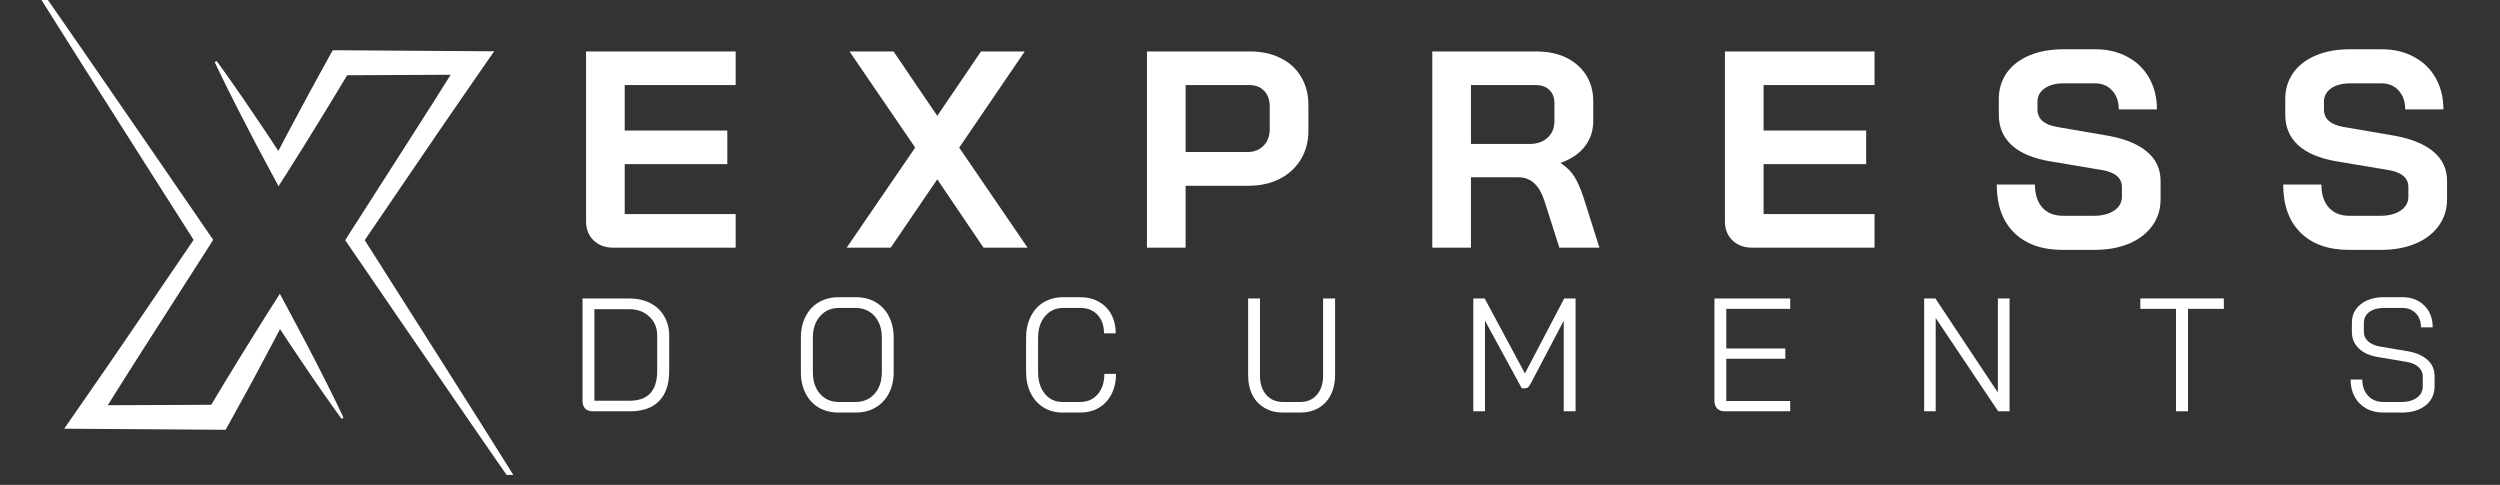
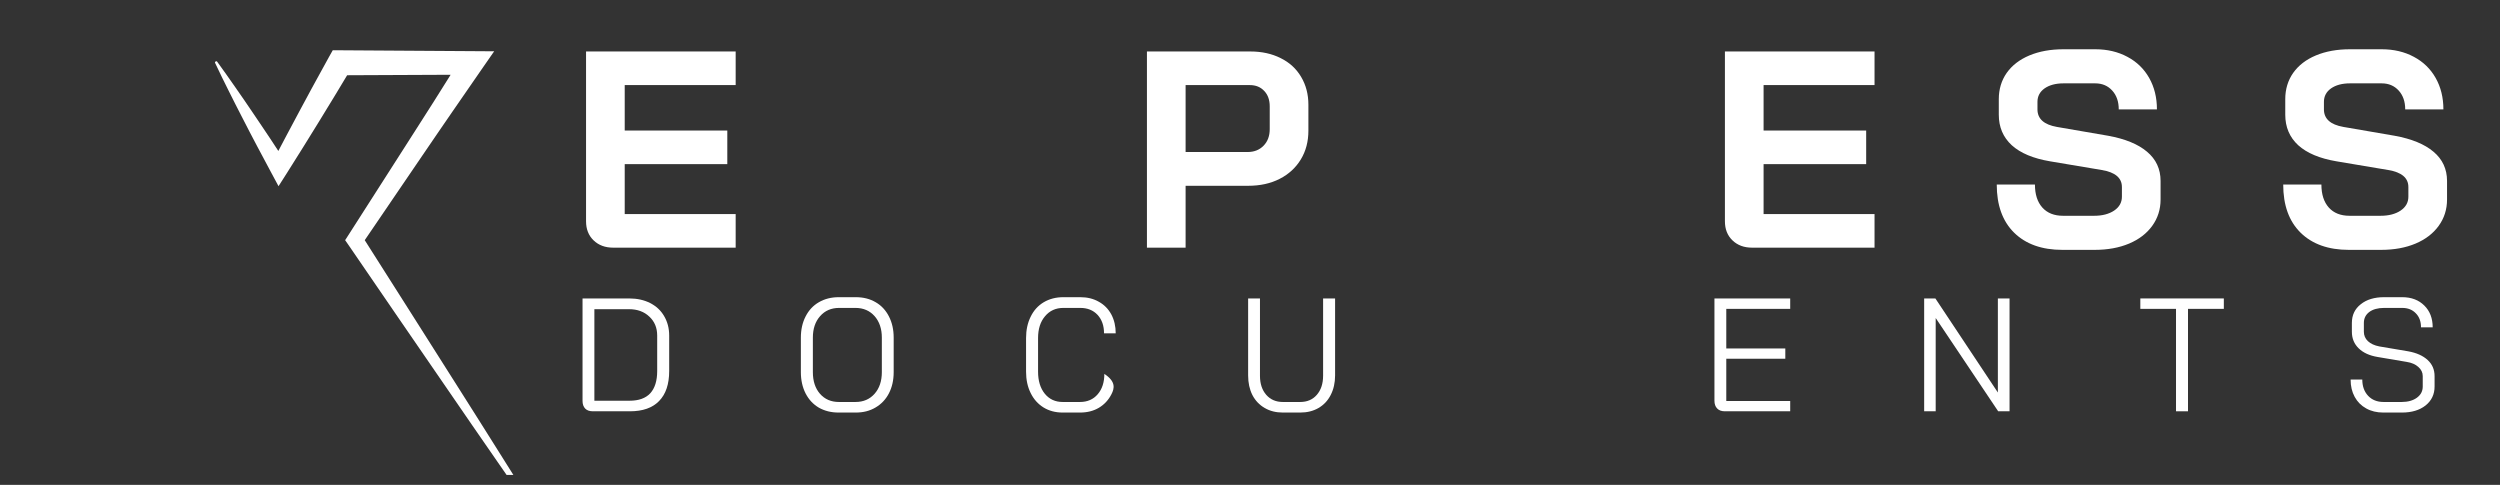
<svg xmlns="http://www.w3.org/2000/svg" width="330" viewBox="0 0 247.5 48" height="64" preserveAspectRatio="xMidYMid meet">
  <rect x="0" y="0" width="247.5" height="48" fill="#333333" stroke="none" />
  <defs>
    <g />
    <clipPath id="3c24a0de81">
      <path d="M 21 4 L 54.445 4 L 54.445 47.02 L 21 47.02 Z M 21 4 " clip-rule="nonzero" />
    </clipPath>
    <clipPath id="1e826694ee">
-       <path d="M 2.281 0 L 34 0 L 34 43 L 2.281 43 Z M 2.281 0 " clip-rule="nonzero" />
-     </clipPath>
+       </clipPath>
  </defs>
  <g clip-path="url(#3c24a0de81)">
    <path fill="#ffffff" d="M 54.426 52.754 C 52.883 50.293 51.34 47.836 49.793 45.379 L 47.477 41.699 L 45.148 38.02 L 40.484 30.664 L 36.109 23.777 L 41.742 15.504 L 43.227 13.328 C 43.723 12.605 44.215 11.879 44.715 11.16 L 47.707 6.828 L 48.922 5.078 L 32.945 4.973 L 32.605 5.574 C 32.117 6.457 31.633 7.344 31.148 8.227 L 30.785 8.891 L 30.426 9.559 L 29.707 10.891 L 28.281 13.566 L 27.555 14.945 C 27.281 14.523 27.004 14.105 26.727 13.684 L 25.875 12.414 L 25.02 11.148 L 24.16 9.883 L 23.289 8.629 C 22.707 7.789 22.117 6.957 21.516 6.129 C 21.477 6.059 21.418 6.043 21.348 6.086 C 21.277 6.129 21.262 6.184 21.305 6.254 C 21.738 7.176 22.188 8.094 22.645 9.004 L 23.332 10.371 L 24.031 11.734 L 24.73 13.09 L 25.441 14.445 C 25.918 15.344 26.395 16.246 26.879 17.141 L 27.574 18.434 L 28.406 17.129 C 28.949 16.277 29.48 15.422 30.016 14.566 L 31.609 11.992 L 32.398 10.699 L 32.793 10.055 L 33.184 9.414 C 33.578 8.758 33.977 8.105 34.367 7.449 C 34.684 7.449 44.234 7.41 44.613 7.402 L 42.973 10.012 C 42.504 10.754 42.031 11.488 41.559 12.23 L 40.141 14.449 L 34.465 23.316 L 34.168 23.777 L 34.465 24.203 L 39.387 31.387 L 44.32 38.566 L 46.785 42.152 L 49.262 45.734 C 50.91 48.125 52.562 50.512 54.223 52.891 C 54.27 52.957 54.324 52.969 54.391 52.926 C 54.457 52.879 54.469 52.824 54.426 52.758 Z M 54.426 52.754 " fill-opacity="1" fill-rule="nonzero" />
  </g>
  <g clip-path="url(#1e826694ee)">
    <path fill="#ffffff" d="M 32.633 38.516 L 31.945 37.148 L 31.25 35.785 L 30.547 34.43 L 29.836 33.078 C 29.359 32.176 28.883 31.273 28.398 30.379 L 27.703 29.086 L 26.871 30.391 C 26.328 31.242 25.797 32.098 25.262 32.953 L 23.668 35.527 L 22.879 36.82 L 22.484 37.465 L 22.094 38.105 C 21.699 38.762 21.305 39.418 20.914 40.074 C 20.602 40.074 11.051 40.109 10.668 40.117 L 12.305 37.512 C 12.773 36.77 13.25 36.031 13.719 35.289 L 15.137 33.07 L 20.812 24.207 L 21.109 23.746 L 20.812 23.316 L 15.891 16.148 L 10.957 8.984 L 8.492 5.406 L 6.016 1.832 C 4.367 -0.555 2.715 -2.934 1.055 -5.309 C 1.012 -5.375 0.957 -5.387 0.891 -5.344 C 0.82 -5.301 0.809 -5.246 0.852 -5.176 C 2.395 -2.723 3.938 -0.27 5.484 2.184 L 7.801 5.859 L 10.129 9.531 L 14.793 16.871 L 19.168 23.746 L 13.539 32.016 L 12.055 34.191 C 11.559 34.914 11.066 35.641 10.566 36.363 L 7.57 40.691 L 6.359 42.441 L 22.336 42.547 L 22.676 41.941 C 23.168 41.059 23.648 40.172 24.133 39.289 L 24.5 38.625 L 24.859 37.957 L 25.578 36.625 L 26.996 33.957 L 27.723 32.578 L 28.551 33.836 L 29.402 35.105 L 30.258 36.375 L 31.117 37.637 L 31.988 38.895 C 32.57 39.73 33.16 40.562 33.762 41.391 C 33.805 41.449 33.859 41.461 33.922 41.422 C 33.984 41.387 34 41.332 33.969 41.266 C 33.539 40.348 33.09 39.43 32.633 38.516 Z M 32.633 38.516 " fill-opacity="1" fill-rule="nonzero" />
  </g>
  <g fill="#ffffff" fill-opacity="1">
    <g transform="translate(56.3, 24.518)">
      <g>
        <path d="M 4.406 0 C 3.613 0 2.969 -0.238 2.469 -0.719 C 1.969 -1.195 1.719 -1.828 1.719 -2.609 L 1.719 -19.422 L 16.531 -19.422 L 16.531 -16.094 L 5.547 -16.094 L 5.547 -11.594 L 15.703 -11.594 L 15.703 -8.266 L 5.547 -8.266 L 5.547 -3.328 L 16.531 -3.328 L 16.531 0 Z M 4.406 0 " />
      </g>
    </g>
  </g>
  <g fill="#ffffff" fill-opacity="1">
    <g transform="translate(83.884, 24.518)">
      <g>
-         <path d="M 6.719 -9.906 L 0.219 -19.422 L 4.578 -19.422 L 8.906 -13.047 L 13.234 -19.422 L 17.562 -19.422 L 11.078 -9.906 L 17.844 0 L 13.484 0 L 8.906 -6.766 L 4.297 0 L -0.062 0 Z M 6.719 -9.906 " />
-       </g>
+         </g>
    </g>
  </g>
  <g fill="#ffffff" fill-opacity="1">
    <g transform="translate(111.828, 24.518)">
      <g>
        <path d="M 1.719 -19.422 L 11.953 -19.422 C 13.086 -19.422 14.086 -19.203 14.953 -18.766 C 15.828 -18.336 16.504 -17.719 16.984 -16.906 C 17.461 -16.102 17.703 -15.188 17.703 -14.156 L 17.703 -11.578 C 17.703 -10.504 17.453 -9.555 16.953 -8.734 C 16.453 -7.91 15.754 -7.27 14.859 -6.812 C 13.961 -6.352 12.922 -6.125 11.734 -6.125 L 5.547 -6.125 L 5.547 0 L 1.719 0 Z M 11.688 -9.469 C 12.332 -9.469 12.859 -9.676 13.266 -10.094 C 13.672 -10.508 13.875 -11.055 13.875 -11.734 L 13.875 -13.984 C 13.875 -14.629 13.691 -15.141 13.328 -15.516 C 12.973 -15.898 12.5 -16.094 11.906 -16.094 L 5.547 -16.094 L 5.547 -9.469 Z M 11.688 -9.469 " />
      </g>
    </g>
  </g>
  <g fill="#ffffff" fill-opacity="1">
    <g transform="translate(140.077, 24.518)">
      <g>
-         <path d="M 1.719 -19.422 L 12.047 -19.422 C 13.723 -19.422 15.078 -18.969 16.109 -18.062 C 17.141 -17.156 17.656 -15.961 17.656 -14.484 L 17.656 -12.547 C 17.656 -11.578 17.379 -10.738 16.828 -10.031 C 16.285 -9.32 15.492 -8.781 14.453 -8.406 L 14.453 -8.359 C 15.047 -7.961 15.492 -7.516 15.797 -7.016 C 16.109 -6.516 16.41 -5.82 16.703 -4.938 L 18.266 0 L 14.297 0 L 12.828 -4.609 C 12.578 -5.398 12.238 -5.988 11.812 -6.375 C 11.395 -6.77 10.867 -6.969 10.234 -6.969 L 5.547 -6.969 L 5.547 0 L 1.719 0 Z M 11.328 -10.266 C 12.098 -10.266 12.703 -10.473 13.141 -10.891 C 13.586 -11.305 13.812 -11.848 13.812 -12.516 L 13.812 -14.312 C 13.812 -14.852 13.645 -15.285 13.312 -15.609 C 12.988 -15.93 12.547 -16.094 11.984 -16.094 L 5.547 -16.094 L 5.547 -10.266 Z M 11.328 -10.266 " />
-       </g>
+         </g>
    </g>
  </g>
  <g fill="#ffffff" fill-opacity="1">
    <g transform="translate(169.048, 24.518)">
      <g>
        <path d="M 4.406 0 C 3.613 0 2.969 -0.238 2.469 -0.719 C 1.969 -1.195 1.719 -1.828 1.719 -2.609 L 1.719 -19.422 L 16.531 -19.422 L 16.531 -16.094 L 5.547 -16.094 L 5.547 -11.594 L 15.703 -11.594 L 15.703 -8.266 L 5.547 -8.266 L 5.547 -3.328 L 16.531 -3.328 L 16.531 0 Z M 4.406 0 " />
      </g>
    </g>
  </g>
  <g fill="#ffffff" fill-opacity="1">
    <g transform="translate(196.631, 24.518)">
      <g>
        <path d="M 7.547 0.219 C 5.516 0.219 3.922 -0.348 2.766 -1.484 C 1.617 -2.617 1.047 -4.207 1.047 -6.25 L 4.828 -6.25 C 4.828 -5.281 5.07 -4.52 5.562 -3.969 C 6.051 -3.426 6.734 -3.156 7.609 -3.156 L 10.688 -3.156 C 11.5 -3.156 12.16 -3.328 12.672 -3.672 C 13.18 -4.016 13.438 -4.473 13.438 -5.047 L 13.438 -6 C 13.438 -6.906 12.77 -7.469 11.438 -7.688 L 6.328 -8.547 C 4.66 -8.828 3.395 -9.359 2.531 -10.141 C 1.676 -10.93 1.25 -11.938 1.25 -13.156 L 1.25 -14.703 C 1.25 -15.68 1.508 -16.547 2.031 -17.297 C 2.562 -18.047 3.312 -18.625 4.281 -19.031 C 5.258 -19.438 6.383 -19.641 7.656 -19.641 L 10.797 -19.641 C 11.992 -19.641 13.055 -19.391 13.984 -18.891 C 14.91 -18.398 15.629 -17.703 16.141 -16.797 C 16.648 -15.898 16.906 -14.863 16.906 -13.688 L 13.125 -13.688 C 13.125 -14.457 12.91 -15.078 12.484 -15.547 C 12.055 -16.023 11.492 -16.266 10.797 -16.266 L 7.656 -16.266 C 6.883 -16.266 6.258 -16.098 5.781 -15.766 C 5.312 -15.43 5.078 -14.988 5.078 -14.438 L 5.078 -13.688 C 5.078 -12.758 5.719 -12.18 7 -11.953 L 12.078 -11.078 C 13.754 -10.773 15.035 -10.25 15.922 -9.5 C 16.816 -8.75 17.266 -7.785 17.266 -6.609 L 17.266 -4.766 C 17.266 -3.785 16.988 -2.914 16.438 -2.156 C 15.895 -1.406 15.133 -0.82 14.156 -0.406 C 13.176 0.008 12.035 0.219 10.734 0.219 Z M 7.547 0.219 " />
      </g>
    </g>
  </g>
  <g fill="#ffffff" fill-opacity="1">
    <g transform="translate(224.991, 24.518)">
      <g>
        <path d="M 7.547 0.219 C 5.516 0.219 3.922 -0.348 2.766 -1.484 C 1.617 -2.617 1.047 -4.207 1.047 -6.25 L 4.828 -6.25 C 4.828 -5.281 5.07 -4.52 5.562 -3.969 C 6.051 -3.426 6.734 -3.156 7.609 -3.156 L 10.688 -3.156 C 11.5 -3.156 12.16 -3.328 12.672 -3.672 C 13.18 -4.016 13.438 -4.473 13.438 -5.047 L 13.438 -6 C 13.438 -6.906 12.77 -7.469 11.438 -7.688 L 6.328 -8.547 C 4.66 -8.828 3.395 -9.359 2.531 -10.141 C 1.676 -10.93 1.25 -11.938 1.25 -13.156 L 1.25 -14.703 C 1.25 -15.68 1.508 -16.547 2.031 -17.297 C 2.562 -18.047 3.312 -18.625 4.281 -19.031 C 5.258 -19.438 6.383 -19.641 7.656 -19.641 L 10.797 -19.641 C 11.992 -19.641 13.055 -19.391 13.984 -18.891 C 14.91 -18.398 15.629 -17.703 16.141 -16.797 C 16.648 -15.898 16.906 -14.863 16.906 -13.688 L 13.125 -13.688 C 13.125 -14.457 12.91 -15.078 12.484 -15.547 C 12.055 -16.023 11.492 -16.266 10.797 -16.266 L 7.656 -16.266 C 6.883 -16.266 6.258 -16.098 5.781 -15.766 C 5.312 -15.43 5.078 -14.988 5.078 -14.438 L 5.078 -13.688 C 5.078 -12.758 5.719 -12.18 7 -11.953 L 12.078 -11.078 C 13.754 -10.773 15.035 -10.25 15.922 -9.5 C 16.816 -8.75 17.266 -7.785 17.266 -6.609 L 17.266 -4.766 C 17.266 -3.785 16.988 -2.914 16.438 -2.156 C 15.895 -1.406 15.133 -0.82 14.156 -0.406 C 13.176 0.008 12.035 0.219 10.734 0.219 Z M 7.547 0.219 " />
      </g>
    </g>
  </g>
  <g fill="#ffffff" fill-opacity="1">
    <g transform="translate(56.39, 40.718)">
      <g>
        <path d="M 2.312 0 C 1.977 0 1.723 -0.086 1.547 -0.266 C 1.367 -0.453 1.281 -0.707 1.281 -1.031 L 1.281 -11.172 L 5.906 -11.172 C 6.688 -11.172 7.375 -11.02 7.969 -10.719 C 8.57 -10.414 9.035 -9.984 9.359 -9.422 C 9.691 -8.859 9.859 -8.219 9.859 -7.5 L 9.859 -3.984 C 9.859 -2.68 9.523 -1.691 8.859 -1.016 C 8.203 -0.336 7.238 0 5.969 0 Z M 5.938 -1.047 C 6.844 -1.047 7.523 -1.289 7.984 -1.781 C 8.441 -2.281 8.672 -3.016 8.672 -3.984 L 8.672 -7.5 C 8.672 -8.27 8.41 -8.895 7.891 -9.375 C 7.379 -9.863 6.707 -10.109 5.875 -10.109 L 2.453 -10.109 L 2.453 -1.047 Z M 5.938 -1.047 " />
      </g>
    </g>
  </g>
  <g fill="#ffffff" fill-opacity="1">
    <g transform="translate(78.333, 40.718)">
      <g>
        <path d="M 4.688 0.125 C 3.957 0.125 3.305 -0.035 2.734 -0.359 C 2.172 -0.691 1.734 -1.16 1.422 -1.766 C 1.109 -2.379 0.953 -3.082 0.953 -3.875 L 0.953 -7.297 C 0.953 -8.086 1.109 -8.785 1.422 -9.391 C 1.734 -10.004 2.172 -10.473 2.734 -10.797 C 3.305 -11.129 3.961 -11.297 4.703 -11.297 L 6.391 -11.297 C 7.141 -11.297 7.797 -11.129 8.359 -10.797 C 8.922 -10.473 9.359 -10.004 9.672 -9.391 C 9.984 -8.785 10.141 -8.086 10.141 -7.297 L 10.141 -3.875 C 10.141 -3.082 9.984 -2.383 9.672 -1.781 C 9.359 -1.176 8.914 -0.707 8.344 -0.375 C 7.781 -0.039 7.129 0.125 6.391 0.125 Z M 6.359 -0.922 C 7.141 -0.922 7.77 -1.191 8.25 -1.734 C 8.727 -2.273 8.969 -2.988 8.969 -3.875 L 8.969 -7.297 C 8.969 -8.172 8.727 -8.879 8.25 -9.422 C 7.77 -9.961 7.141 -10.234 6.359 -10.234 L 4.734 -10.234 C 3.961 -10.234 3.336 -9.961 2.859 -9.422 C 2.379 -8.879 2.141 -8.172 2.141 -7.297 L 2.141 -3.875 C 2.141 -2.988 2.375 -2.273 2.844 -1.734 C 3.32 -1.191 3.945 -0.922 4.719 -0.922 Z M 6.359 -0.922 " />
      </g>
    </g>
  </g>
  <g fill="#ffffff" fill-opacity="1">
    <g transform="translate(100.627, 40.718)">
      <g>
-         <path d="M 4.578 0.125 C 3.867 0.125 3.238 -0.039 2.688 -0.375 C 2.133 -0.719 1.707 -1.195 1.406 -1.812 C 1.102 -2.426 0.953 -3.129 0.953 -3.922 L 0.953 -7.25 C 0.953 -8.039 1.102 -8.742 1.406 -9.359 C 1.707 -9.984 2.141 -10.461 2.703 -10.797 C 3.266 -11.129 3.91 -11.297 4.641 -11.297 L 6.328 -11.297 C 7.023 -11.297 7.633 -11.145 8.156 -10.844 C 8.688 -10.551 9.098 -10.133 9.391 -9.594 C 9.68 -9.051 9.828 -8.426 9.828 -7.719 L 8.672 -7.719 C 8.672 -8.477 8.457 -9.086 8.031 -9.547 C 7.602 -10.004 7.035 -10.234 6.328 -10.234 L 4.641 -10.234 C 3.891 -10.234 3.285 -9.957 2.828 -9.406 C 2.367 -8.863 2.141 -8.145 2.141 -7.25 L 2.141 -3.922 C 2.141 -3.016 2.363 -2.285 2.812 -1.734 C 3.258 -1.191 3.848 -0.922 4.578 -0.922 L 6.297 -0.922 C 7.023 -0.922 7.609 -1.176 8.047 -1.688 C 8.484 -2.195 8.703 -2.867 8.703 -3.703 L 9.859 -3.703 C 9.859 -2.941 9.707 -2.27 9.406 -1.688 C 9.113 -1.113 8.695 -0.664 8.156 -0.344 C 7.625 -0.031 7.004 0.125 6.297 0.125 Z M 4.578 0.125 " />
+         <path d="M 4.578 0.125 C 3.867 0.125 3.238 -0.039 2.688 -0.375 C 2.133 -0.719 1.707 -1.195 1.406 -1.812 C 1.102 -2.426 0.953 -3.129 0.953 -3.922 L 0.953 -7.25 C 0.953 -8.039 1.102 -8.742 1.406 -9.359 C 1.707 -9.984 2.141 -10.461 2.703 -10.797 C 3.266 -11.129 3.91 -11.297 4.641 -11.297 L 6.328 -11.297 C 7.023 -11.297 7.633 -11.145 8.156 -10.844 C 8.688 -10.551 9.098 -10.133 9.391 -9.594 C 9.68 -9.051 9.828 -8.426 9.828 -7.719 L 8.672 -7.719 C 8.672 -8.477 8.457 -9.086 8.031 -9.547 C 7.602 -10.004 7.035 -10.234 6.328 -10.234 L 4.641 -10.234 C 3.891 -10.234 3.285 -9.957 2.828 -9.406 C 2.367 -8.863 2.141 -8.145 2.141 -7.25 L 2.141 -3.922 C 2.141 -3.016 2.363 -2.285 2.812 -1.734 C 3.258 -1.191 3.848 -0.922 4.578 -0.922 L 6.297 -0.922 C 7.023 -0.922 7.609 -1.176 8.047 -1.688 C 8.484 -2.195 8.703 -2.867 8.703 -3.703 C 9.859 -2.941 9.707 -2.27 9.406 -1.688 C 9.113 -1.113 8.695 -0.664 8.156 -0.344 C 7.625 -0.031 7.004 0.125 6.297 0.125 Z M 4.578 0.125 " />
      </g>
    </g>
  </g>
  <g fill="#ffffff" fill-opacity="1">
    <g transform="translate(122.346, 40.718)">
      <g>
        <path d="M 4.656 0.125 C 3.977 0.125 3.379 -0.023 2.859 -0.328 C 2.336 -0.629 1.93 -1.055 1.641 -1.609 C 1.359 -2.172 1.219 -2.816 1.219 -3.547 L 1.219 -11.172 L 2.391 -11.172 L 2.391 -3.516 C 2.391 -2.734 2.598 -2.102 3.016 -1.625 C 3.43 -1.156 3.977 -0.922 4.656 -0.922 L 6.375 -0.922 C 7.062 -0.922 7.609 -1.156 8.016 -1.625 C 8.43 -2.102 8.641 -2.734 8.641 -3.516 L 8.641 -11.172 L 9.828 -11.172 L 9.828 -3.547 C 9.828 -2.816 9.68 -2.172 9.391 -1.609 C 9.109 -1.055 8.707 -0.629 8.188 -0.328 C 7.664 -0.023 7.062 0.125 6.375 0.125 Z M 4.656 0.125 " />
      </g>
    </g>
  </g>
  <g fill="#ffffff" fill-opacity="1">
    <g transform="translate(144.576, 40.718)">
      <g>
-         <path d="M 1.281 -11.172 L 2.406 -11.172 L 6.391 -3.75 L 10.281 -11.172 L 11.406 -11.172 L 11.406 0 L 10.234 0 L 10.234 -8.969 L 7.016 -2.844 C 6.898 -2.625 6.801 -2.473 6.719 -2.391 C 6.633 -2.316 6.535 -2.281 6.422 -2.281 L 6.078 -2.281 L 2.438 -8.969 L 2.438 0 L 1.281 0 Z M 1.281 -11.172 " />
-       </g>
+         </g>
    </g>
  </g>
  <g fill="#ffffff" fill-opacity="1">
    <g transform="translate(168.449, 40.718)">
      <g>
        <path d="M 2.312 0 C 1.977 0 1.723 -0.094 1.547 -0.281 C 1.367 -0.469 1.281 -0.723 1.281 -1.047 L 1.281 -11.172 L 8.781 -11.172 L 8.781 -10.141 L 2.453 -10.141 L 2.453 -6.219 L 8.297 -6.219 L 8.297 -5.203 L 2.453 -5.203 L 2.453 -1.016 L 8.781 -1.016 L 8.781 0 Z M 2.312 0 " />
      </g>
    </g>
  </g>
  <g fill="#ffffff" fill-opacity="1">
    <g transform="translate(189.211, 40.718)">
      <g>
        <path d="M 1.281 -11.172 L 2.391 -11.172 L 8.578 -1.859 L 8.578 -11.172 L 9.734 -11.172 L 9.734 0 L 8.609 0 L 2.422 -9.234 L 2.422 0 L 1.281 0 Z M 1.281 -11.172 " />
      </g>
    </g>
  </g>
  <g fill="#ffffff" fill-opacity="1">
    <g transform="translate(211.409, 40.718)">
      <g>
        <path d="M 4.016 -10.141 L 0.484 -10.141 L 0.484 -11.172 L 8.75 -11.172 L 8.75 -10.141 L 5.203 -10.141 L 5.203 0 L 4.016 0 Z M 4.016 -10.141 " />
      </g>
    </g>
  </g>
  <g fill="#ffffff" fill-opacity="1">
    <g transform="translate(231.82, 40.718)">
      <g>
        <path d="M 4.125 0.125 C 3.488 0.125 2.926 -0.008 2.438 -0.281 C 1.945 -0.551 1.566 -0.93 1.297 -1.422 C 1.023 -1.922 0.891 -2.492 0.891 -3.141 L 2.047 -3.141 C 2.047 -2.484 2.238 -1.945 2.625 -1.531 C 3.008 -1.125 3.52 -0.922 4.156 -0.922 L 5.938 -0.922 C 6.562 -0.922 7.066 -1.062 7.453 -1.344 C 7.836 -1.625 8.031 -1.992 8.031 -2.453 L 8.031 -3.484 C 8.031 -3.836 7.883 -4.141 7.594 -4.391 C 7.312 -4.648 6.926 -4.816 6.438 -4.891 L 3.578 -5.375 C 2.766 -5.508 2.133 -5.797 1.688 -6.234 C 1.238 -6.672 1.016 -7.219 1.016 -7.875 L 1.016 -8.75 C 1.016 -9.52 1.305 -10.133 1.891 -10.594 C 2.473 -11.062 3.242 -11.297 4.203 -11.297 L 6 -11.297 C 6.906 -11.297 7.633 -11.02 8.188 -10.469 C 8.738 -9.926 9.016 -9.207 9.016 -8.312 L 7.859 -8.312 C 7.859 -8.895 7.688 -9.359 7.344 -9.703 C 7.008 -10.055 6.562 -10.234 6 -10.234 L 4.203 -10.234 C 3.586 -10.234 3.098 -10.098 2.734 -9.828 C 2.379 -9.555 2.203 -9.195 2.203 -8.75 L 2.203 -7.875 C 2.203 -7.508 2.336 -7.195 2.609 -6.938 C 2.879 -6.688 3.254 -6.516 3.734 -6.422 L 6.594 -5.938 C 7.414 -5.789 8.055 -5.504 8.516 -5.078 C 8.973 -4.66 9.203 -4.129 9.203 -3.484 L 9.203 -2.453 C 9.203 -1.68 8.906 -1.055 8.312 -0.578 C 7.719 -0.109 6.938 0.125 5.969 0.125 Z M 4.125 0.125 " />
      </g>
    </g>
  </g>
</svg>